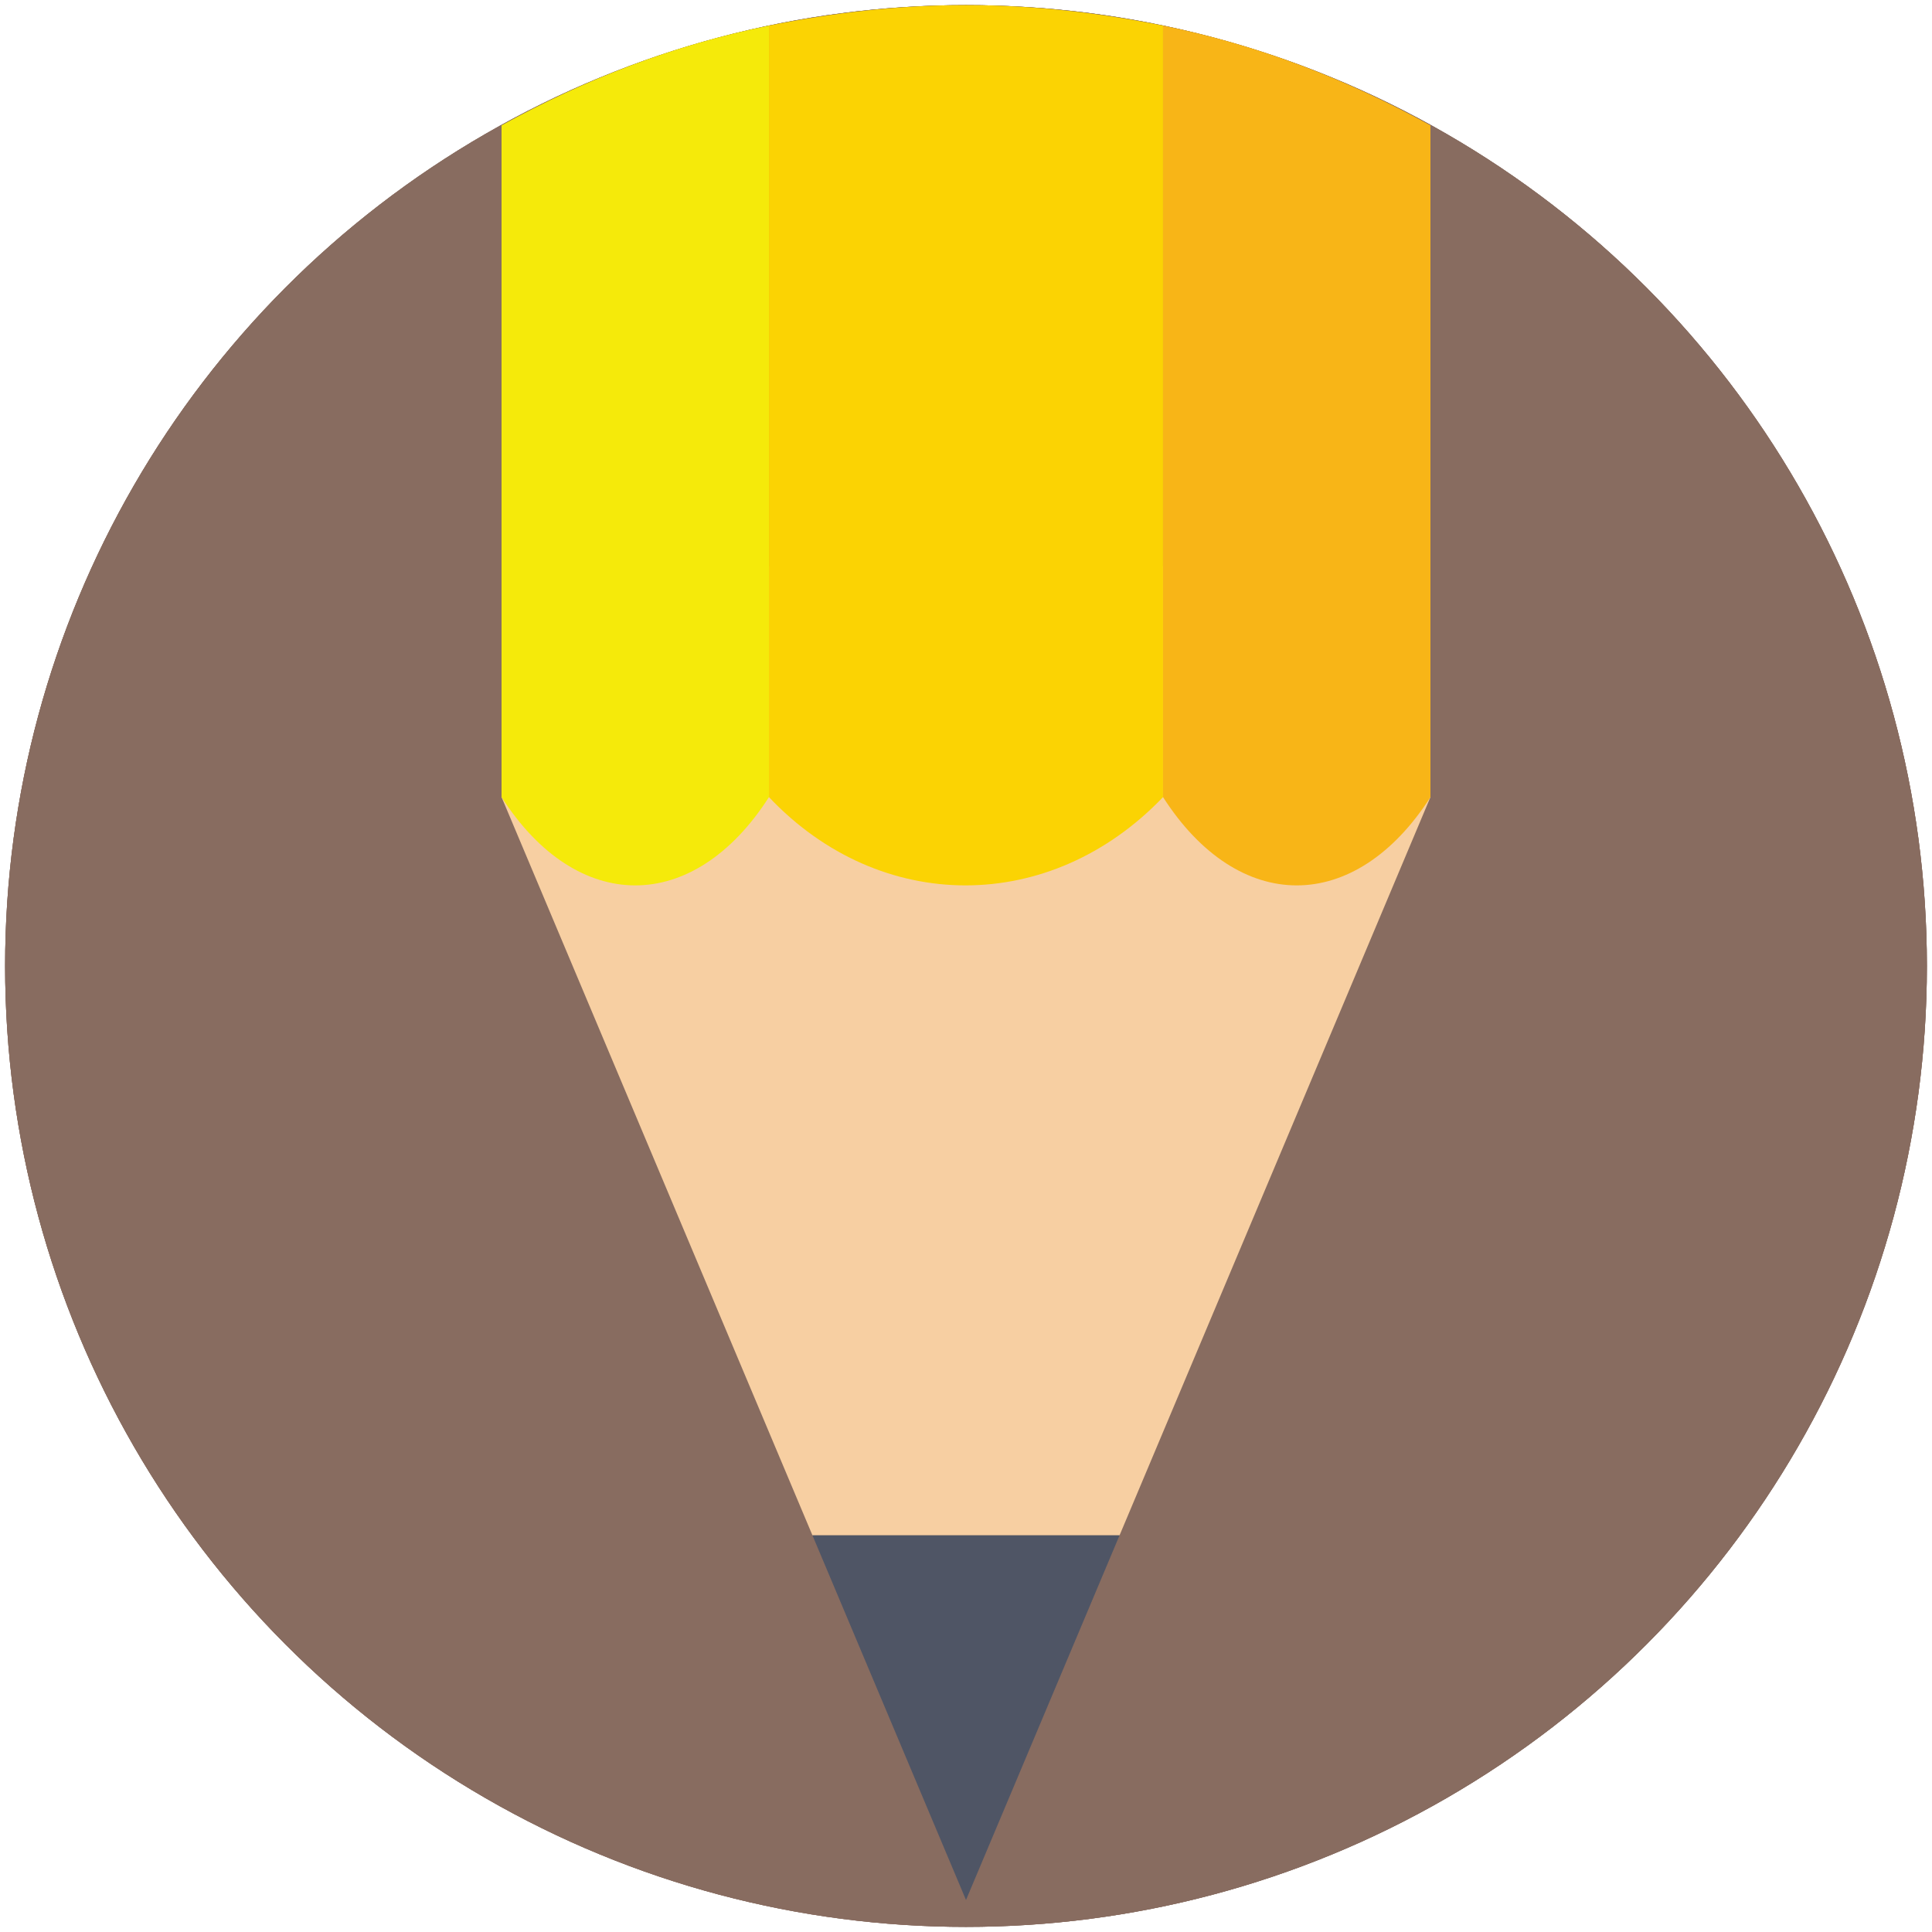
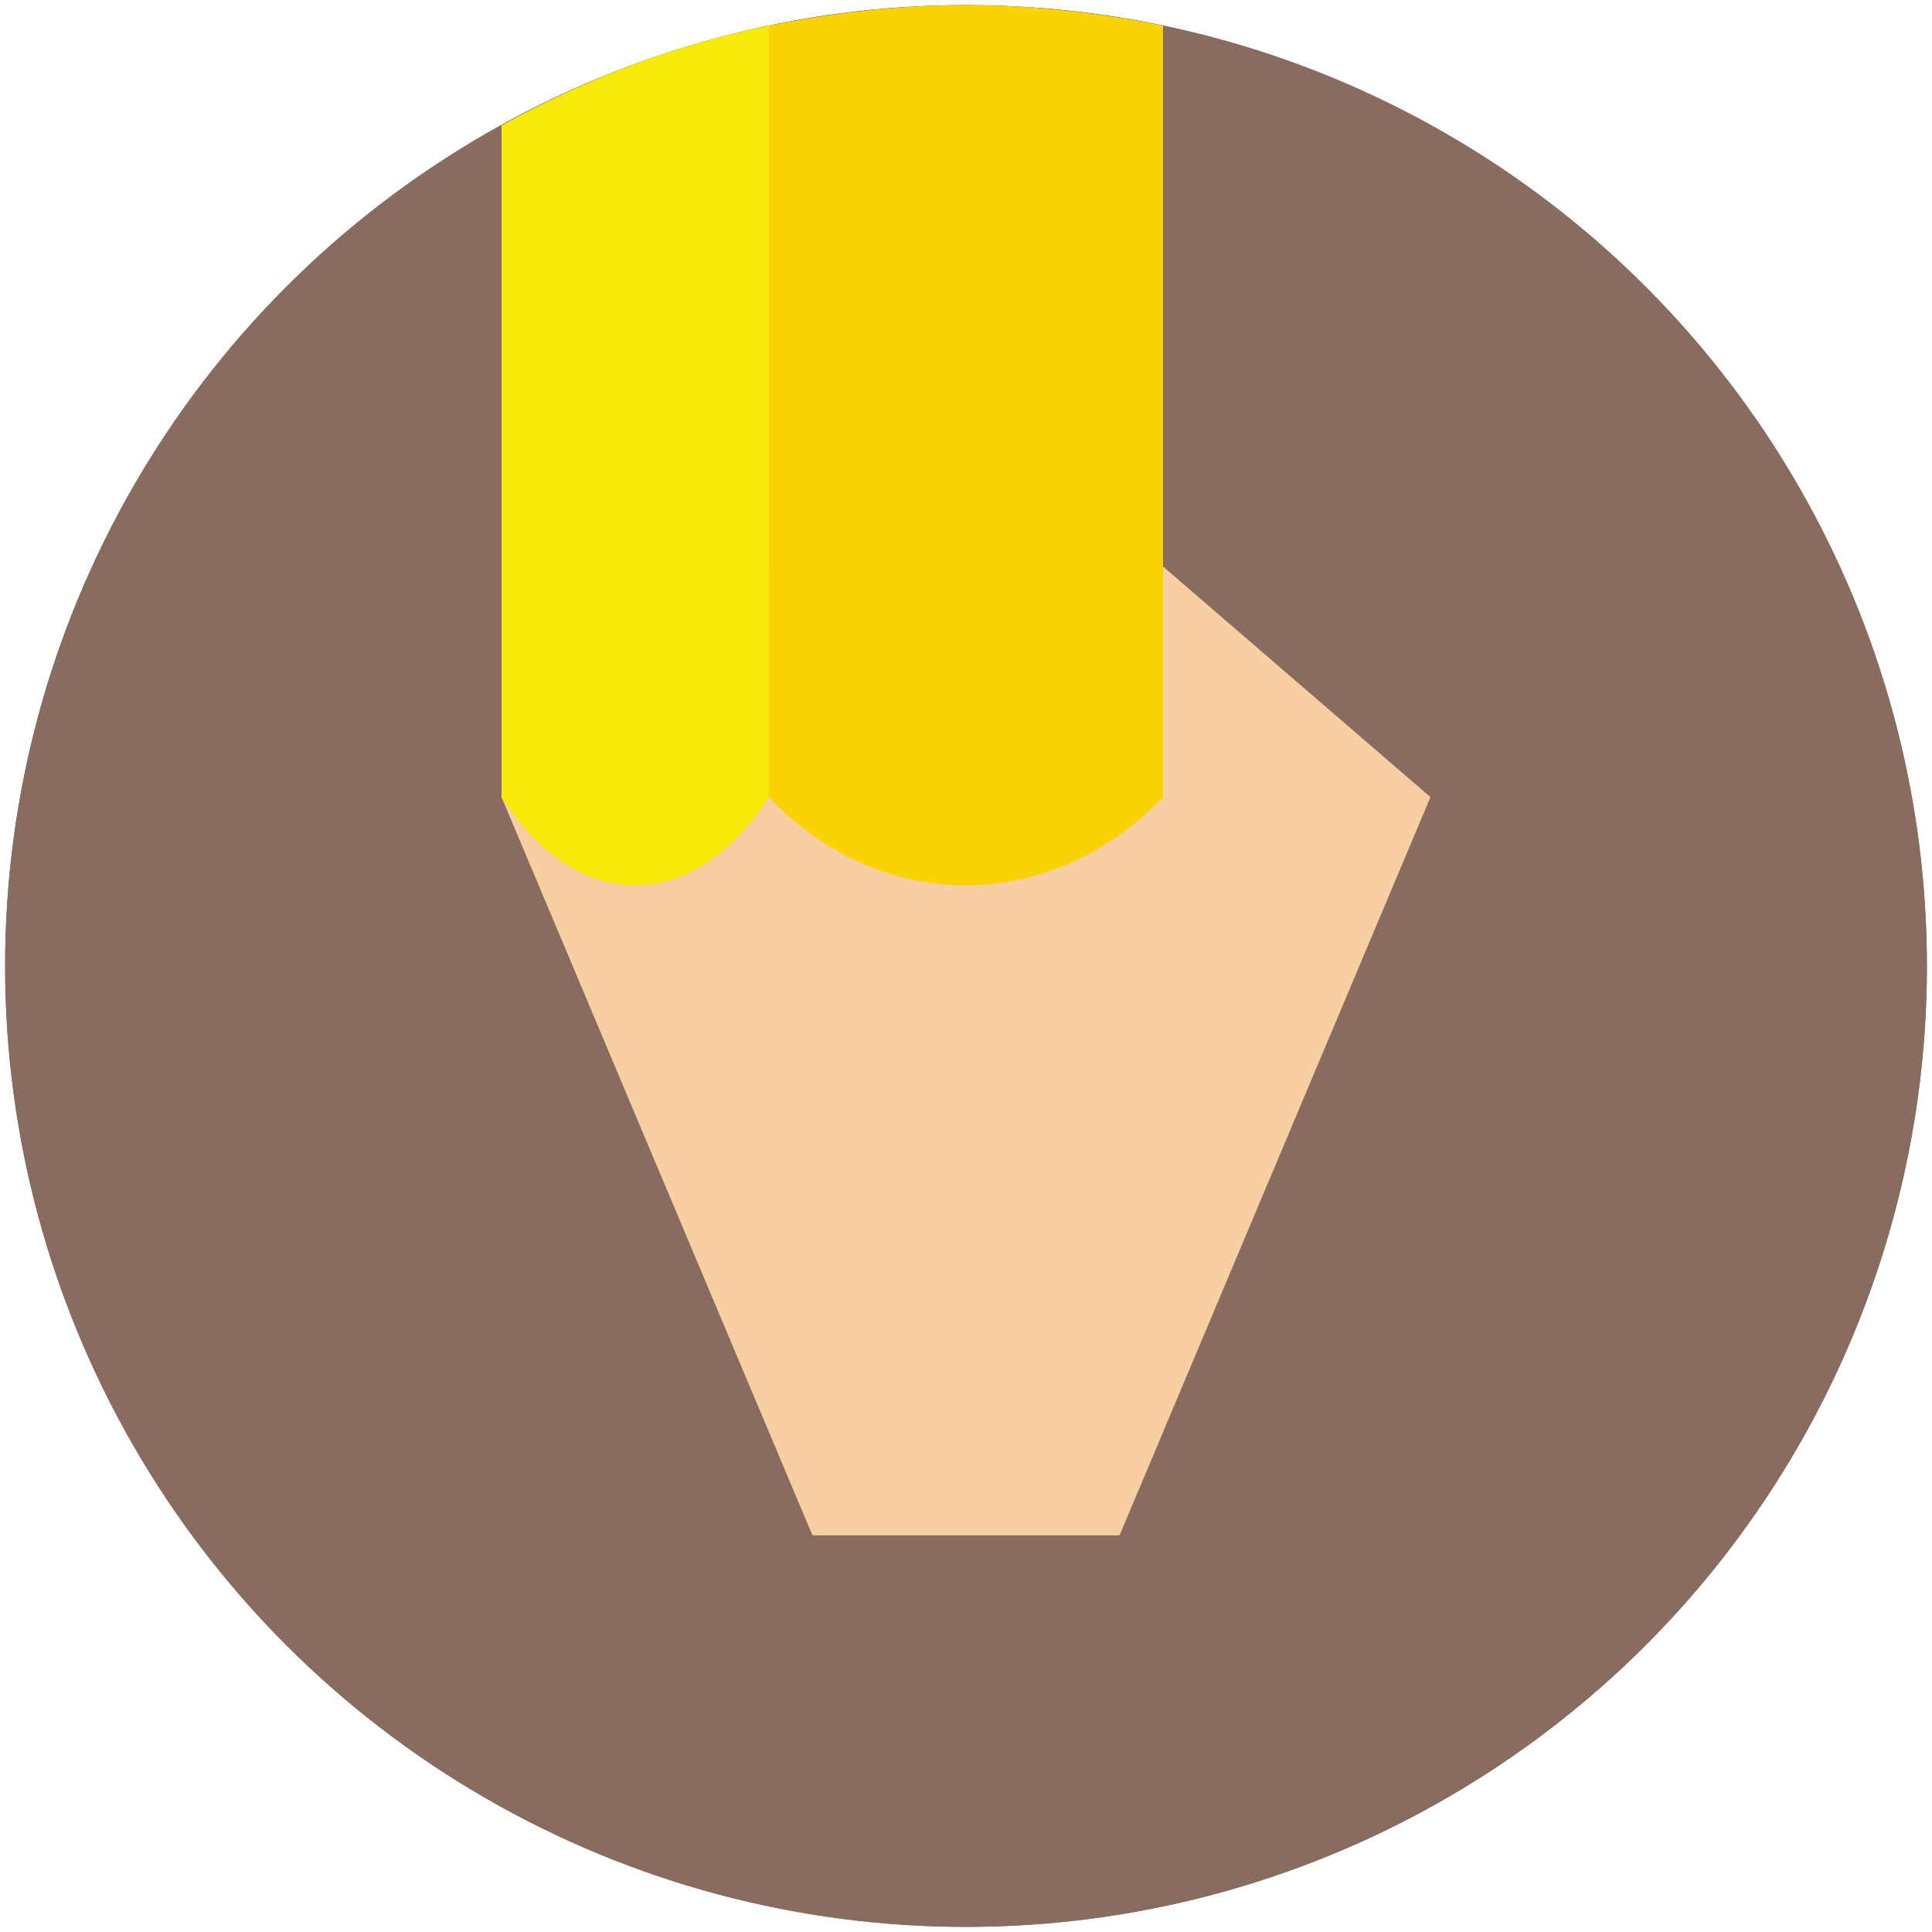
<svg xmlns="http://www.w3.org/2000/svg" id="Layer_1" enable-background="new 0 0 151 151" height="512" viewBox="0 0 151 151" width="512">
  <g>
    <g fill="#886c60">
      <circle cx="75.5" cy="75.5" r="75.1" />
      <circle cx="75.5" cy="75.5" r="75.1" />
-       <circle cx="75.5" cy="75.5" r="75.1" />
    </g>
    <path d="m111.8 62.3-36.3-31.3-36.3 31.3 24.3 57.7h24z" fill="#f7cfa2" />
    <path d="m75.5.4c-5.3 0-10.4.6-15.4 1.6v60.3c8.7 9.2 22 9.2 30.8 0 0-19.8 0-39.9 0-60.3-5-1-10.1-1.6-15.4-1.6z" fill="#fbd303" />
-     <path d="m90.9 2v60.3c5.9 9.2 15 9.2 20.9 0 0-17.3 0-34.8 0-52.5-6.5-3.6-13.5-6.3-20.9-7.8z" fill="#f8b517" />
    <path d="m39.2 9.8v52.5c5.9 9.2 15 9.2 20.9 0 0-19.8 0-39.9 0-60.3-7.4 1.5-14.4 4.2-20.9 7.8z" fill="#f5ea0a" />
-     <path d="m87.5 120h-24l12 28.5z" fill="#4f5565" />
  </g>
</svg>